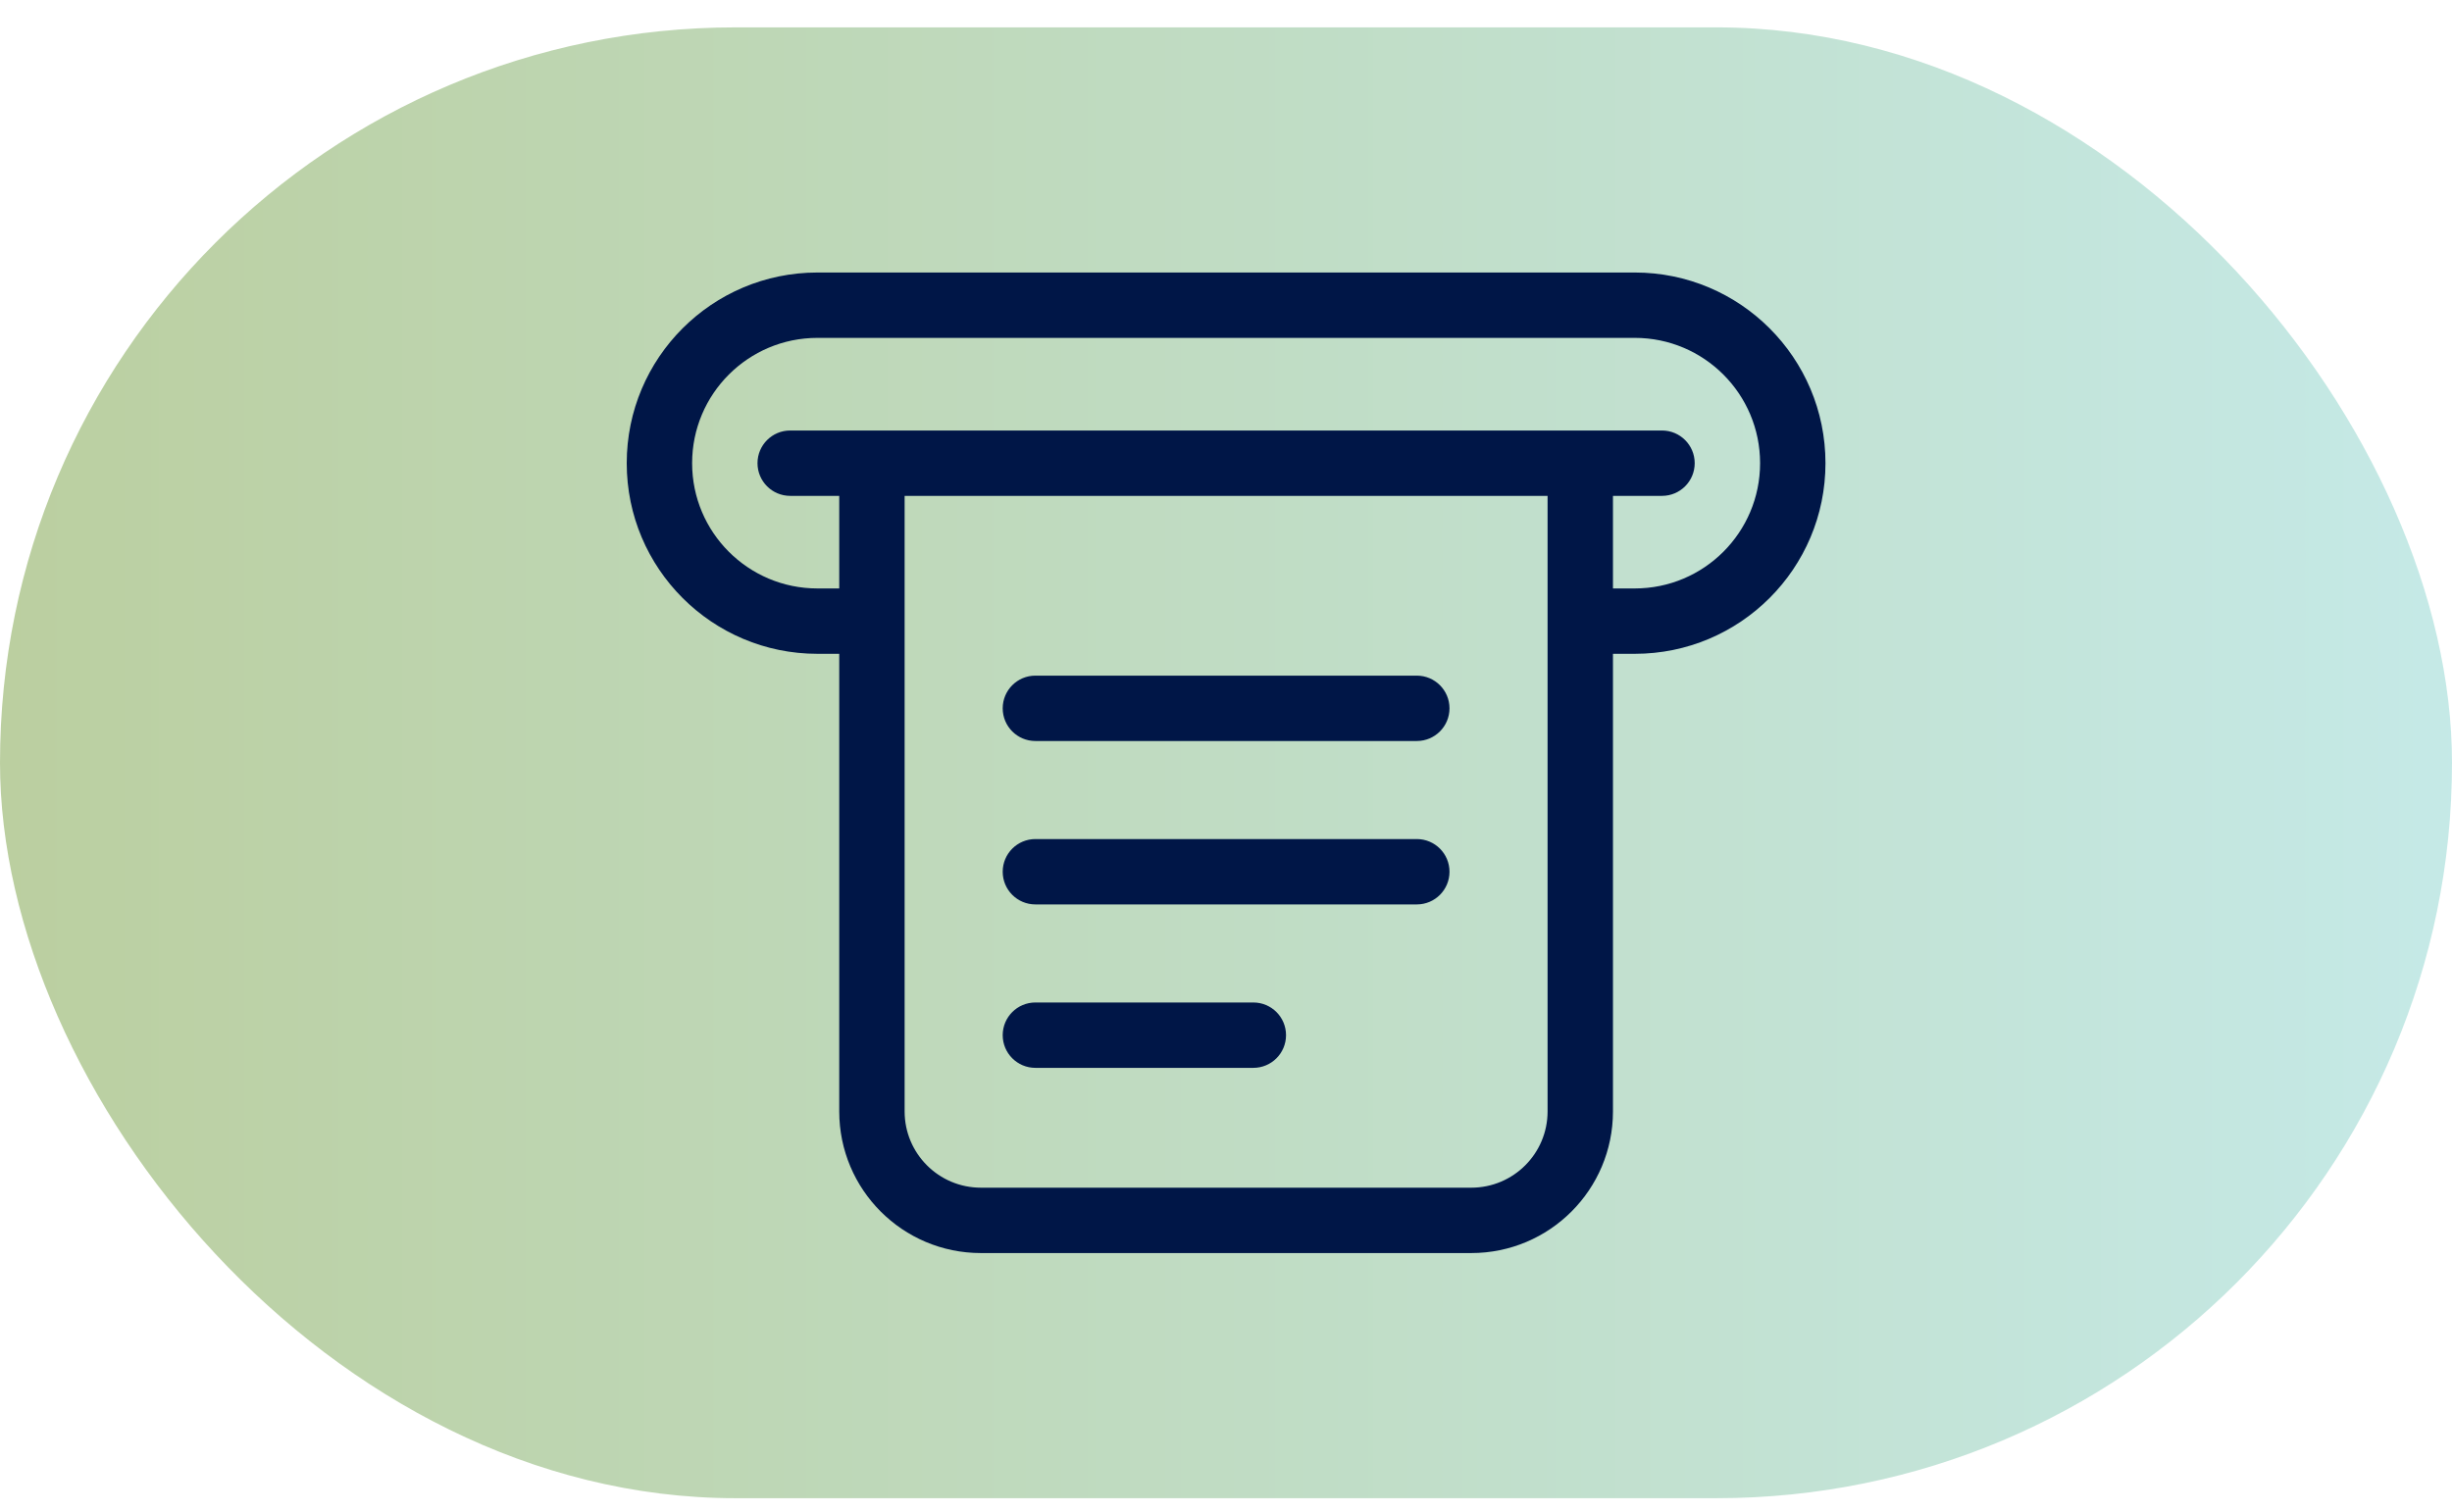
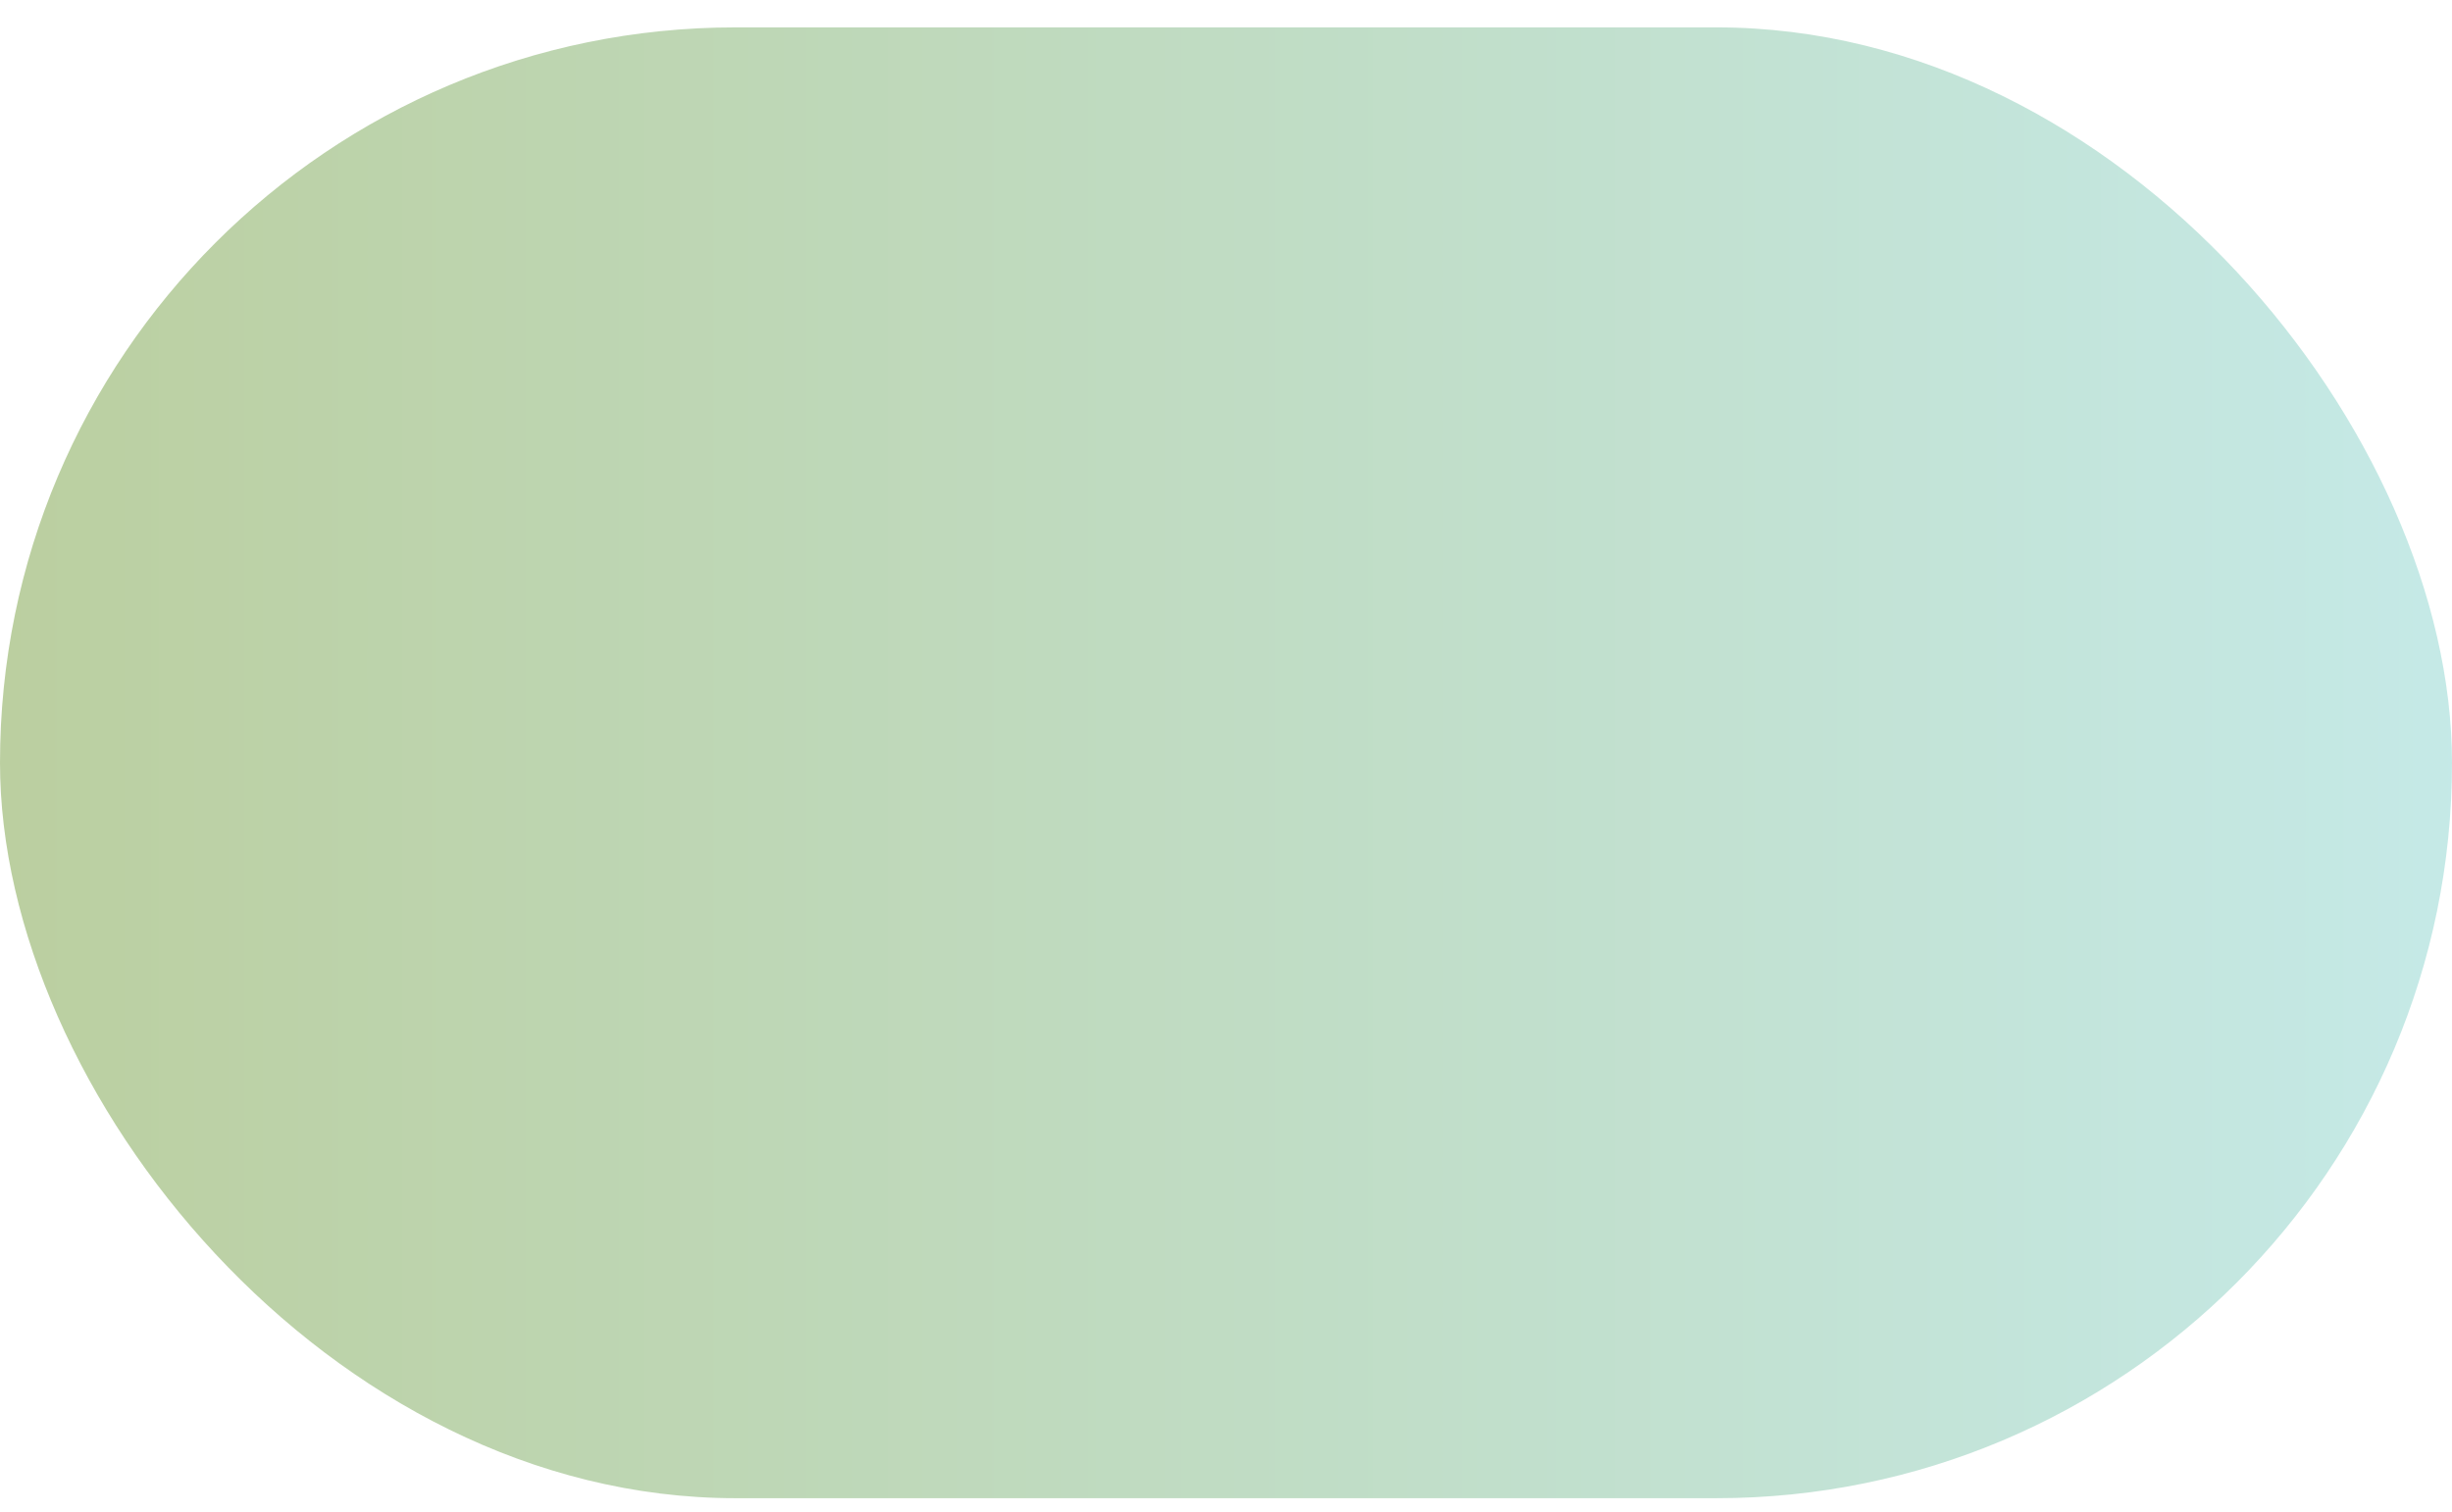
<svg xmlns="http://www.w3.org/2000/svg" width="60" height="37" viewBox="0 0 60 37" fill="none">
  <rect y="0.67" width="60" height="36" rx="18" fill="url(#paint0_linear_1360_92267)" />
-   <path fill-rule="evenodd" clip-rule="evenodd" d="M40.003 8.27H20.003C18.309 8.27 16.936 9.643 16.936 11.337C16.936 13.03 18.309 14.403 20.003 14.403H20.536V12.137H19.336C18.894 12.137 18.536 11.779 18.536 11.337C18.536 10.895 18.894 10.537 19.336 10.537H40.669C41.111 10.537 41.469 10.895 41.469 11.337C41.469 11.779 41.111 12.137 40.669 12.137H39.469V14.403H40.003C41.696 14.403 43.069 13.03 43.069 11.337C43.069 9.643 41.696 8.27 40.003 8.27ZM37.869 12.137H22.136V27.203C22.136 28.234 22.971 29.07 24.003 29.07H36.002C37.033 29.07 37.869 28.234 37.869 27.203V12.137ZM39.469 16.003H40.003C42.58 16.003 44.669 13.914 44.669 11.337C44.669 8.759 42.58 6.67 40.003 6.67H20.003C17.425 6.67 15.336 8.759 15.336 11.337C15.336 13.914 17.425 16.003 20.003 16.003H20.536V27.203C20.536 29.118 22.088 30.67 24.003 30.67H36.002C37.917 30.67 39.469 29.118 39.469 27.203V16.003ZM24.536 17.337C24.536 16.895 24.894 16.537 25.336 16.537H34.669C35.111 16.537 35.469 16.895 35.469 17.337C35.469 17.779 35.111 18.137 34.669 18.137H25.336C24.894 18.137 24.536 17.779 24.536 17.337ZM25.336 20.537C24.894 20.537 24.536 20.895 24.536 21.337C24.536 21.779 24.894 22.137 25.336 22.137H34.669C35.111 22.137 35.469 21.779 35.469 21.337C35.469 20.895 35.111 20.537 34.669 20.537H25.336ZM24.536 25.337C24.536 24.895 24.894 24.537 25.336 24.537H30.669C31.111 24.537 31.469 24.895 31.469 25.337C31.469 25.779 31.111 26.137 30.669 26.137H25.336C24.894 26.137 24.536 25.779 24.536 25.337Z" fill="#001647" />
  <defs>
    <linearGradient id="paint0_linear_1360_92267" x1="-2.045" y1="36.67" x2="63.295" y2="36.67" gradientUnits="userSpaceOnUse">
      <stop stop-color="#779E3D" stop-opacity="0.5" />
      <stop offset="1" stop-color="#8DD7D7" stop-opacity="0.5" />
    </linearGradient>
  </defs>
</svg>